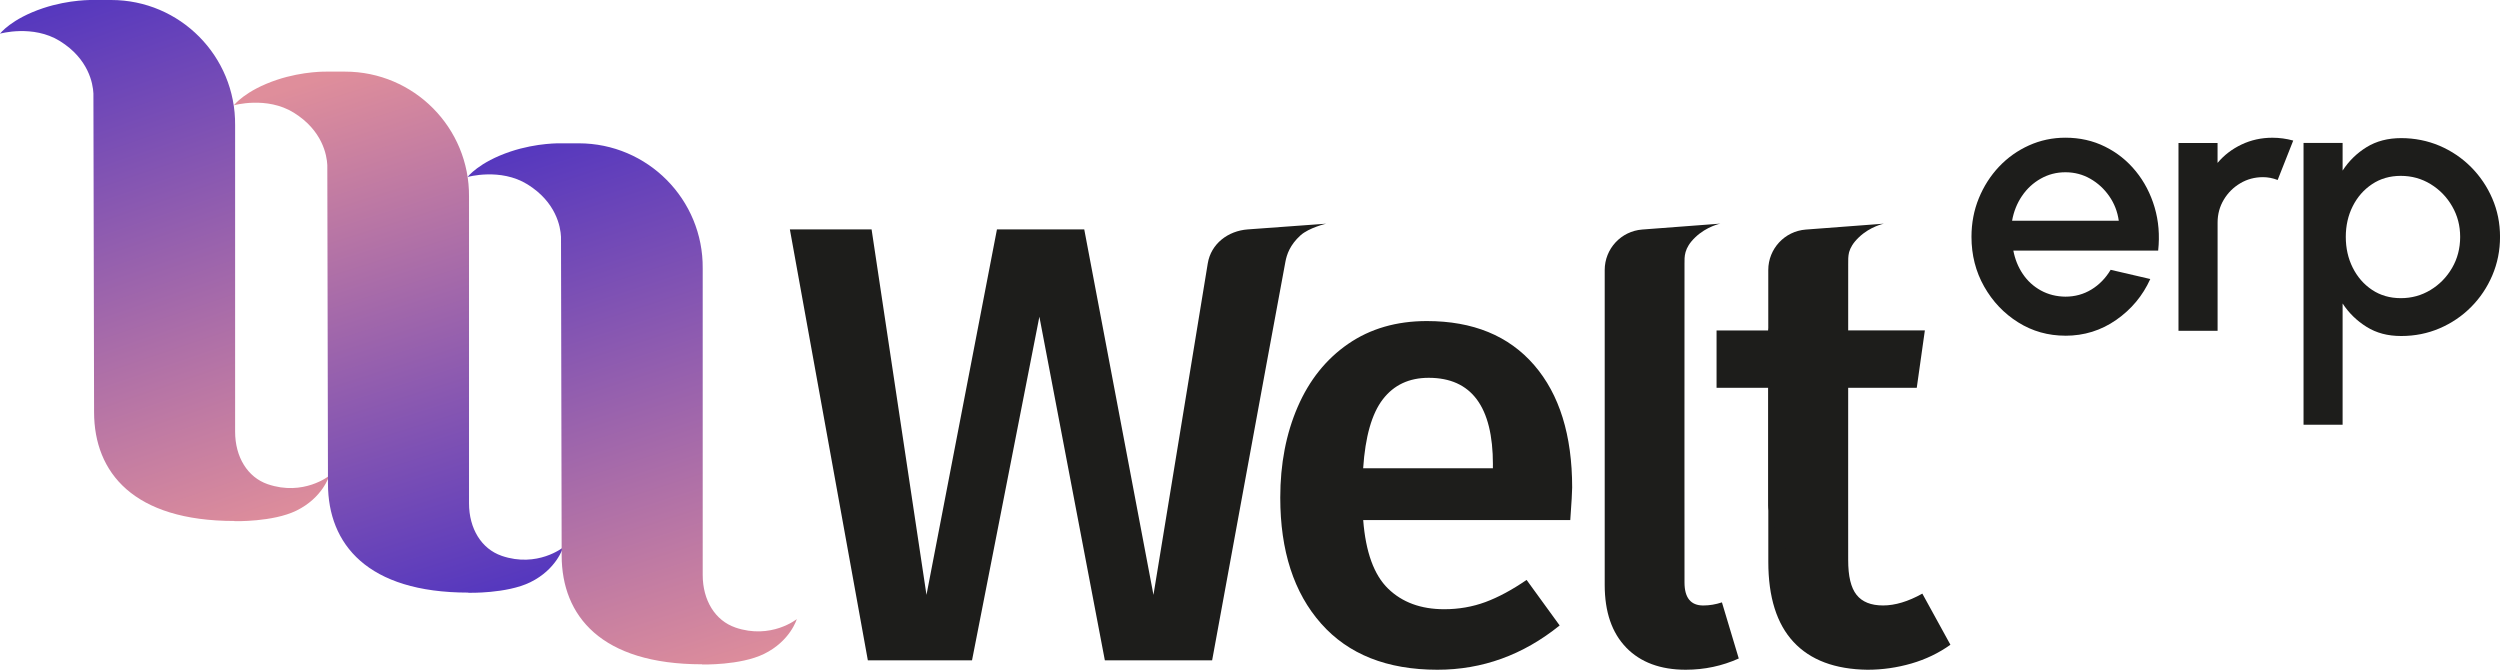
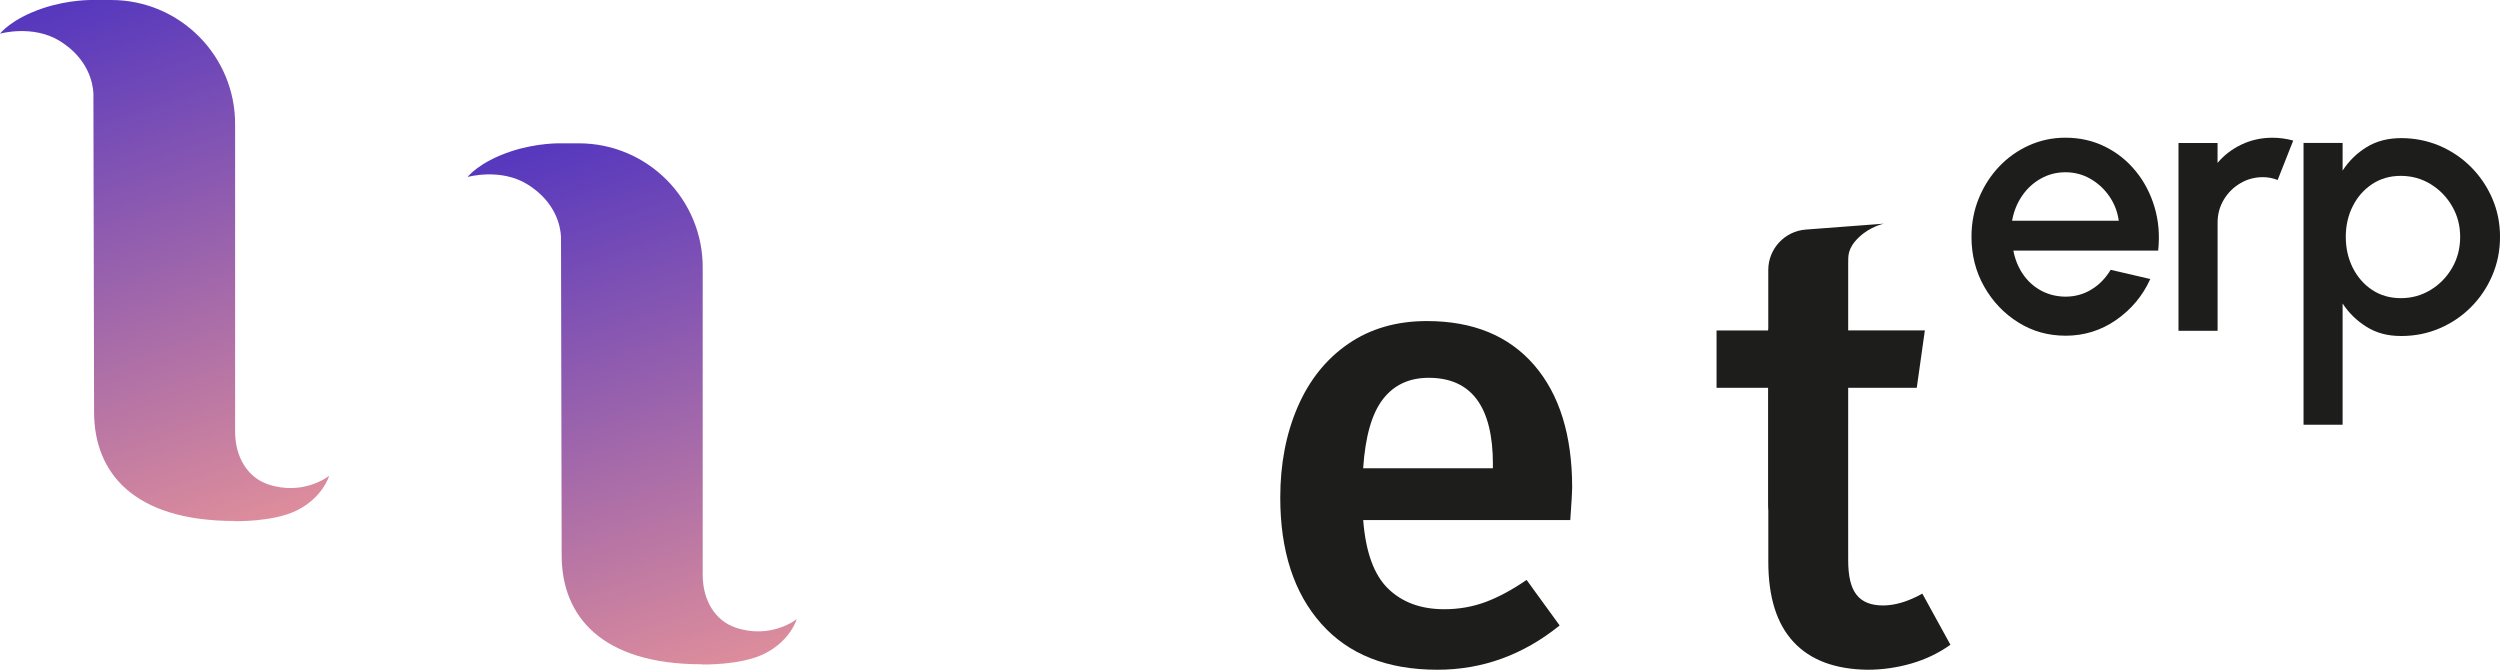
<svg xmlns="http://www.w3.org/2000/svg" xmlns:xlink="http://www.w3.org/1999/xlink" id="_Слой_2" data-name="Слой 2" viewBox="0 0 715.91 191.78">
  <defs>
    <style>
      .cls-1 {
        fill: url(#_Безымянный_градиент_10-2);
      }

      .cls-2 {
        fill: url(#_Безымянный_градиент_10);
      }

      .cls-3 {
        fill: url(#_Безымянный_градиент_10-3);
      }

      .cls-4 {
        fill: #1d1d1b;
      }
    </style>
    <linearGradient id="_Безымянный_градиент_10" data-name="Безымянный градиент 10" x1="21.02" y1="-.06" x2="72.96" y2="152.57" gradientUnits="userSpaceOnUse">
      <stop offset="0" stop-color="#5638be" />
      <stop offset="1" stop-color="#df8e9b" />
    </linearGradient>
    <linearGradient id="_Безымянный_градиент_10-2" data-name="Безымянный градиент 10" x1="137.08" y1="169.95" x2="90.61" y2="22.79" xlink:href="#_Безымянный_градиент_10" />
    <linearGradient id="_Безымянный_градиент_10-3" data-name="Безымянный градиент 10" x1="156.14" y1="40.75" x2="205.8" y2="194.29" xlink:href="#_Безымянный_градиент_10" />
  </defs>
  <g id="_Слой_1-2" data-name="Слой 1">
    <g>
      <g>
-         <path class="cls-4" d="m379.82,64.04s-4.97,1.15-7.42,3.37c-3,2.72-3.92,5.47-4.3,7.52-5.09,27.25-20.94,113.93-20.99,114.17h-30.72s-18.75-98.41-18.75-98.41l-19.29,98.41h-29.83l-22.33-123.41h23.4l15.72,104.66,20.18-104.66h25l19.82,104.66,15.55-94.92c.92-5.62,5.79-9.33,11.47-9.74,7.59-.56,22.49-1.64,22.49-1.64Z" />
        <path class="cls-4" d="m449.67,148.92h-59.3c.71,9.17,3.09,15.72,7.14,19.65,4.05,3.93,9.4,5.89,16.07,5.89,4.17,0,8.09-.69,11.79-2.05,3.69-1.37,7.62-3.48,11.79-6.34l9.47,13.04c-10.48,8.46-22.15,12.68-35,12.68-14.41,0-25.51-4.4-33.31-13.22-7.8-8.81-11.7-20.83-11.7-36.08,0-9.64,1.67-18.31,5-25.99,3.33-7.68,8.15-13.69,14.47-18.04,6.31-4.34,13.81-6.52,22.5-6.52,13.22,0,23.46,4.2,30.72,12.59,7.26,8.39,10.9,20.09,10.9,35.1,0,1.19-.18,4.28-.54,9.29Zm-22.15-15.9c0-16.55-6.13-24.83-18.4-24.83-5.6,0-9.97,2.05-13.13,6.16-3.16,4.11-5.03,10.69-5.63,19.74h37.15v-1.07Z" />
-         <path class="cls-4" d="m465.69,185.44c-4.11-4.23-6.16-10.21-6.16-17.95v-90.17c0-6.08,4.69-11.13,10.75-11.59l22.36-1.69s-3.9.77-7.19,3.93c-3.27,3.14-3.06,5.55-3.07,7.55-.03,25.73,0,91.26,0,91.26,0,4.41,1.79,6.61,5.36,6.61,1.79,0,3.57-.3,5.36-.89l4.82,16.07c-4.76,2.14-9.82,3.22-15.18,3.22-7.26,0-12.95-2.12-17.06-6.34Z" />
        <path class="cls-4" d="m558.52,184.64c-3.34,2.38-7.06,4.17-11.16,5.36-4.11,1.19-8.31,1.79-12.59,1.79-9.29-.12-16.34-2.77-21.16-7.95-4.82-5.18-7.23-12.83-7.23-22.95v-49.83h-14.82v-16.43h14.82l6.25-23.11,16.61-4.56v27.66h21.97l-2.32,16.43h-19.65v49.29c0,4.64.8,7.98,2.41,10,1.61,2.03,4.14,3.04,7.59,3.04s7.2-1.13,11.25-3.39l8.04,14.64Z" />
        <path class="cls-4" d="m506.37,144.64v-67.31c0-6.08,4.69-11.13,10.75-11.59l22.36-1.69s-3.9.77-7.19,3.93-3.06,5.55-3.07,7.55c-.03,25.73,0,108.22,0,108.22,0,4.41-22.86-31.36-22.86-39.1Z" />
      </g>
      <path class="cls-2" d="m76.67,138.66c-5.78-1.98-9.34-7.8-9.34-15.03,0-22.17,0-87.79,0-87.79C67.51,16.1,51.56,0,31.83,0h-5.13s-6.72-.21-14.36,2.34C3.2,5.4,0,9.64,0,9.64c0,0,9.43-2.67,17.14,2.11,8.24,5.11,9.47,12.17,9.61,15.01l.19,91.33c.04,17.19,11.24,31.1,40.2,31.1v.05s10.95.3,17.73-3.01c7.57-3.7,9.4-9.98,9.4-9.98,0,0-7.35,5.91-17.6,2.41Z" />
-       <path class="cls-1" d="m143.65,159.16c-5.78-1.98-9.34-7.8-9.34-15.03,0-22.17,0-87.79,0-87.79.18-19.74-15.77-35.83-35.5-35.83h-5.13s-6.72-.21-14.36,2.34c-9.15,3.06-12.34,7.3-12.34,7.3,0,0,9.43-2.67,17.14,2.11,8.24,5.11,9.47,12.17,9.61,15.01l.19,91.33c.04,17.19,11.24,31.1,40.2,31.1v.05s10.95.3,17.73-3.01c7.57-3.7,9.4-9.98,9.4-9.98,0,0-7.35,5.91-17.6,2.41Z" />
      <path class="cls-3" d="m210.57,179.69c-5.78-1.98-9.34-7.8-9.34-15.03,0-22.17,0-87.79,0-87.79.18-19.74-15.77-35.83-35.5-35.83h-5.13s-6.72-.21-14.36,2.34c-9.15,3.06-12.34,7.3-12.34,7.3,0,0,9.43-2.67,17.14,2.11,8.24,5.11,9.47,12.17,9.61,15.01l.19,91.33c.04,17.19,11.24,31.1,40.2,31.1v.05s10.95.3,17.73-3.01c7.57-3.7,9.4-9.98,9.4-9.98,0,0-7.35,5.91-17.6,2.41Z" />
    </g>
    <g>
      <path class="cls-4" d="m591.46,96.13c-4.95,0-9.46-1.27-13.53-3.82-4.07-2.55-7.31-5.96-9.74-10.25-2.42-4.28-3.63-9.03-3.63-14.23,0-3.94.7-7.63,2.1-11.05,1.4-3.42,3.33-6.44,5.78-9.04,2.46-2.6,5.32-4.63,8.58-6.1,3.26-1.47,6.74-2.21,10.43-2.21,4.12,0,7.91.85,11.35,2.56,3.44,1.7,6.38,4.05,8.82,7.05,2.44,2.99,4.23,6.44,5.38,10.33,1.15,3.89,1.49,8.02,1.02,12.4h-41.47c.47,2.47,1.37,4.71,2.72,6.7,1.34,1.99,3.07,3.56,5.16,4.71,2.1,1.15,4.44,1.74,7.02,1.77,2.73,0,5.21-.68,7.45-2.04,2.24-1.36,4.08-3.25,5.51-5.65l11.35,2.64c-2.15,4.77-5.4,8.67-9.74,11.7-4.34,3.03-9.2,4.54-14.58,4.54Zm-15.27-32.92h30.55c-.36-2.58-1.26-4.92-2.72-7.02-1.45-2.1-3.26-3.76-5.43-5-2.17-1.24-4.54-1.86-7.13-1.86s-4.9.61-7.07,1.83c-2.17,1.22-3.96,2.88-5.38,4.98-1.42,2.1-2.36,4.46-2.82,7.07Z" />
      <path class="cls-4" d="m623.84,94.73v-53.78h11.19v5.7c1.86-2.22,4.16-3.98,6.88-5.27,2.72-1.29,5.66-1.94,8.82-1.94,2.01,0,4,.27,5.97.81l-4.46,11.29c-1.4-.54-2.8-.81-4.19-.81-2.37,0-4.54.58-6.51,1.75-1.97,1.17-3.55,2.73-4.73,4.71-1.18,1.97-1.77,4.16-1.77,6.56v30.98h-11.19Z" />
      <path class="cls-4" d="m670.84,121.62h-11.19V40.94h11.19v7.91c1.79-2.76,4.09-5,6.88-6.72,2.8-1.72,6.09-2.58,9.9-2.58s7.57.74,11,2.2c3.42,1.47,6.43,3.51,9.01,6.1,2.58,2.6,4.61,5.6,6.08,9.01,1.47,3.41,2.21,7.06,2.21,10.97s-.74,7.58-2.21,11.03-3.5,6.46-6.08,9.06c-2.58,2.6-5.59,4.63-9.01,6.1-3.42,1.47-7.09,2.2-11,2.2s-7.1-.87-9.9-2.61c-2.8-1.74-5.09-3.97-6.88-6.7v34.69Zm16.67-71.26c-3.12,0-5.86.79-8.23,2.37-2.37,1.58-4.21,3.68-5.54,6.32-1.33,2.64-1.99,5.57-1.99,8.79s.66,6.17,1.99,8.82c1.33,2.65,3.17,4.77,5.54,6.35,2.37,1.58,5.11,2.37,8.23,2.37s5.92-.78,8.5-2.34c2.58-1.56,4.64-3.67,6.18-6.32,1.54-2.65,2.31-5.61,2.31-8.87s-.76-6.11-2.29-8.77c-1.52-2.65-3.58-4.77-6.16-6.35-2.58-1.58-5.43-2.37-8.55-2.37Z" />
    </g>
  </g>
</svg>